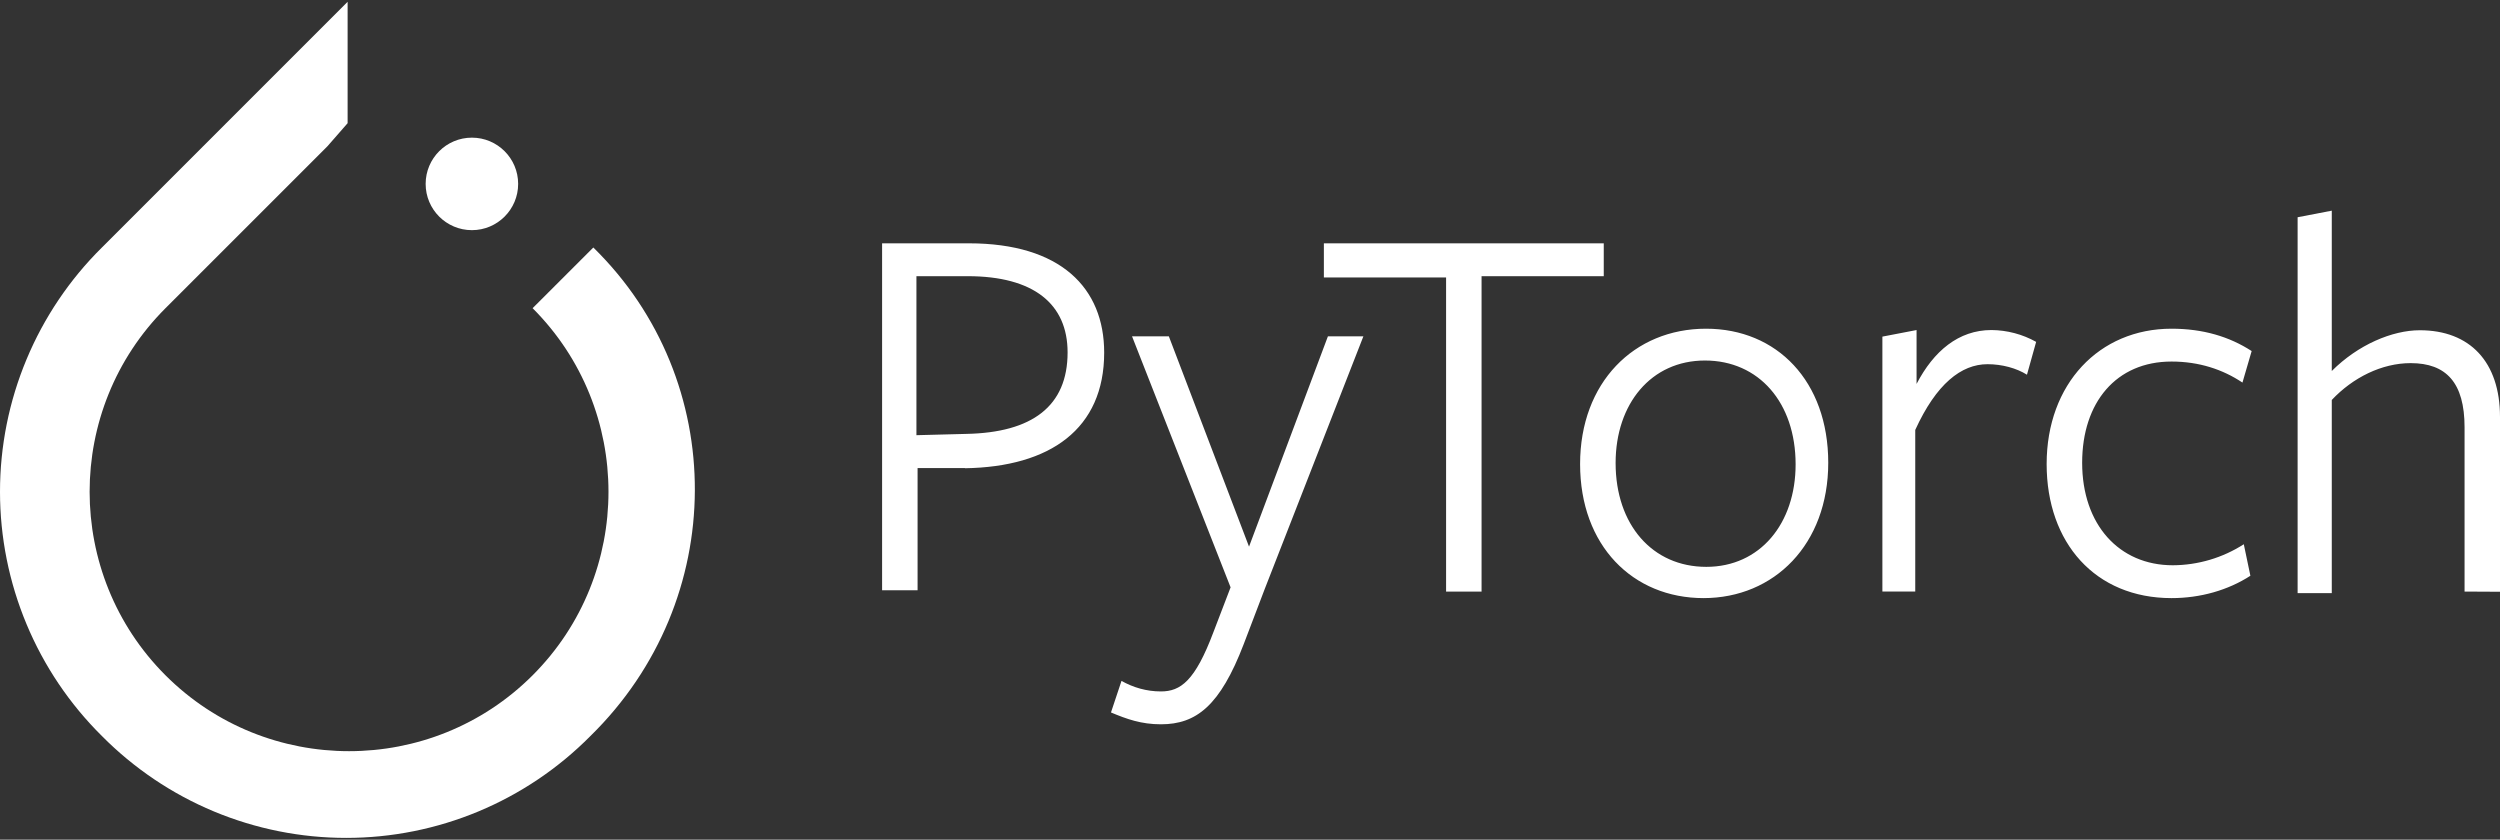
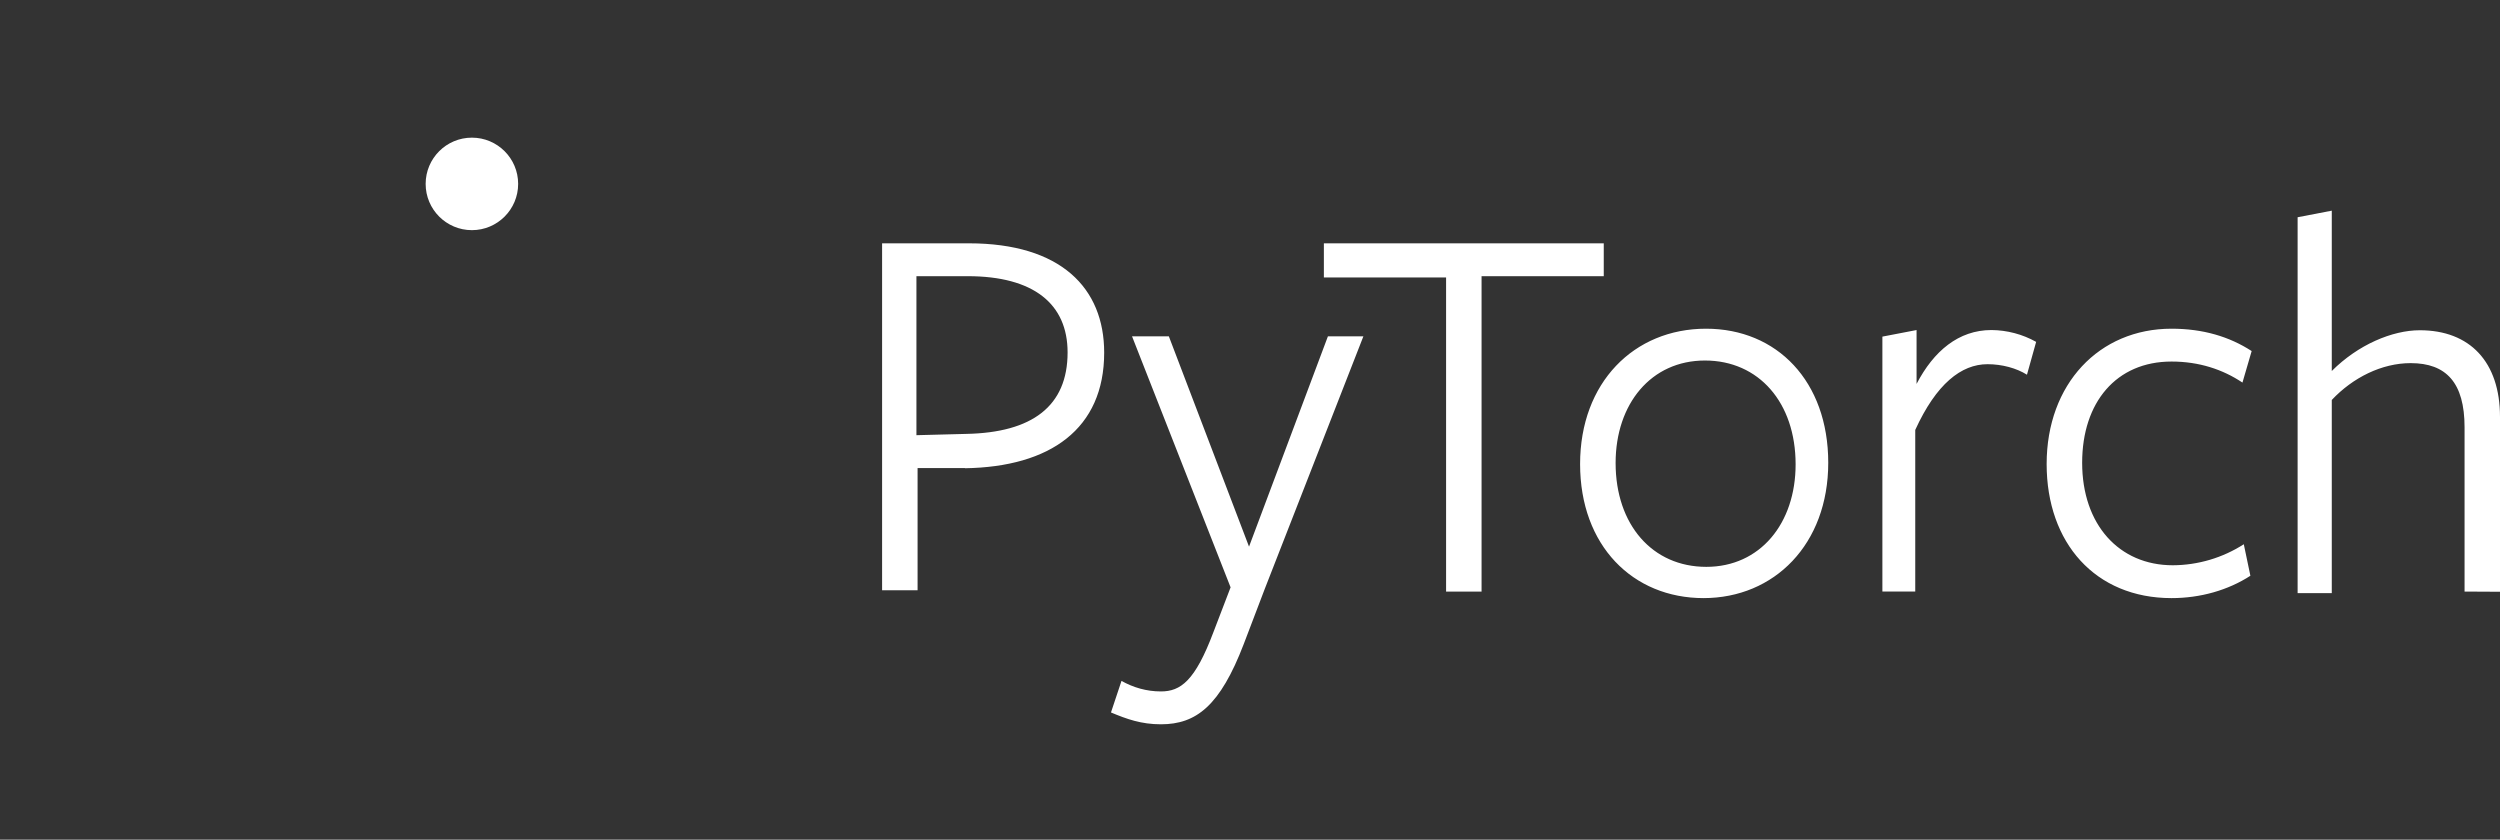
<svg xmlns="http://www.w3.org/2000/svg" width="131" height="44" viewBox="0 0 131 44" fill="none">
  <rect x="0" y="0" width="131" height="44" fill="#333333" stroke="none" />
-   <path d="M31.09 12.969L27.909 16.149C33.21 21.451 33.21 30.084 27.909 35.386C22.608 40.687 13.974 40.687 8.672 35.386C3.371 30.084 3.371 21.451 8.672 16.149L17.155 7.667L18.215 6.455V0.094L5.34 12.969C3.648 14.643 2.305 16.637 1.389 18.834C0.472 21.03 0 23.387 0 25.768C0 28.148 0.472 30.505 1.389 32.702C2.305 34.899 3.648 36.892 5.34 38.567C7.015 40.258 9.008 41.601 11.205 42.518C13.402 43.434 15.759 43.906 18.139 43.906C20.52 43.906 22.876 43.434 25.073 42.518C27.27 41.601 29.264 40.258 30.938 38.567C38.209 31.448 38.209 19.936 31.09 12.969Z" fill="white" />
  <path d="M24.728 12.06C26.066 12.06 27.151 10.975 27.151 9.636C27.151 8.298 26.066 7.213 24.728 7.213C23.389 7.213 22.304 8.298 22.304 9.636C22.304 10.975 23.389 12.06 24.728 12.06Z" fill="white" />
  <path d="M50.571 24.525H48.081V30.929H46.222V12.75H50.767C55.587 12.75 57.859 15.09 57.859 18.477C57.859 22.471 55.036 24.468 50.56 24.536L50.571 24.525ZM50.696 14.472H48.021V22.804L50.638 22.736C54.082 22.668 55.942 21.289 55.942 18.466C55.942 15.918 54.152 14.472 50.708 14.472H50.696ZM66.273 30.86L65.171 33.752C63.931 36.989 62.681 37.953 60.832 37.953C59.799 37.953 59.042 37.679 58.215 37.333L58.766 35.68C59.386 36.025 60.073 36.231 60.832 36.231C61.866 36.231 62.623 35.68 63.586 33.118L64.483 30.777L59.319 17.625H61.248L65.449 28.644L69.582 17.625H71.441L66.273 30.86ZM77.634 14.54V30.999H75.775V14.54H69.371V12.75H84.037V14.472H77.633L77.634 14.54ZM89.271 31.341C85.552 31.341 82.797 28.587 82.797 24.317C82.797 20.047 85.621 17.224 89.395 17.224C93.114 17.224 95.8 19.978 95.8 24.249C95.8 28.519 92.976 31.341 89.257 31.341H89.271ZM89.34 18.891C86.516 18.891 84.658 21.163 84.658 24.262C84.658 27.499 86.588 29.703 89.409 29.703C92.23 29.703 94.09 27.431 94.09 24.332C94.09 21.095 92.161 18.891 89.34 18.891ZM100.428 30.998H98.637V17.639L100.428 17.294V20.118C101.324 18.396 102.631 17.294 104.353 17.294C105.173 17.301 105.978 17.514 106.694 17.914L106.213 19.635C105.663 19.29 104.906 19.084 104.146 19.084C102.769 19.084 101.461 20.118 100.359 22.528V30.998H100.428ZM113.787 31.341C109.793 31.341 107.244 28.449 107.244 24.317C107.244 20.116 109.998 17.224 113.787 17.224C115.439 17.224 116.817 17.638 117.987 18.395L117.505 20.047C116.472 19.358 115.233 18.945 113.787 18.945C110.894 18.945 109.105 21.08 109.105 24.249C109.105 27.486 111.035 29.62 113.856 29.62C115.175 29.614 116.466 29.231 117.575 28.518L117.92 30.17C116.75 30.927 115.303 31.341 113.787 31.341ZM129.143 30.998V22.39C129.143 20.049 128.179 19.028 126.319 19.028C124.804 19.028 123.289 19.785 122.185 20.958V31.08H120.395V11.384L122.185 11.039V19.44C123.562 18.063 125.353 17.305 126.799 17.305C129.416 17.305 131 18.957 131 21.849V31.008L129.143 30.998Z" fill="white" />
</svg>